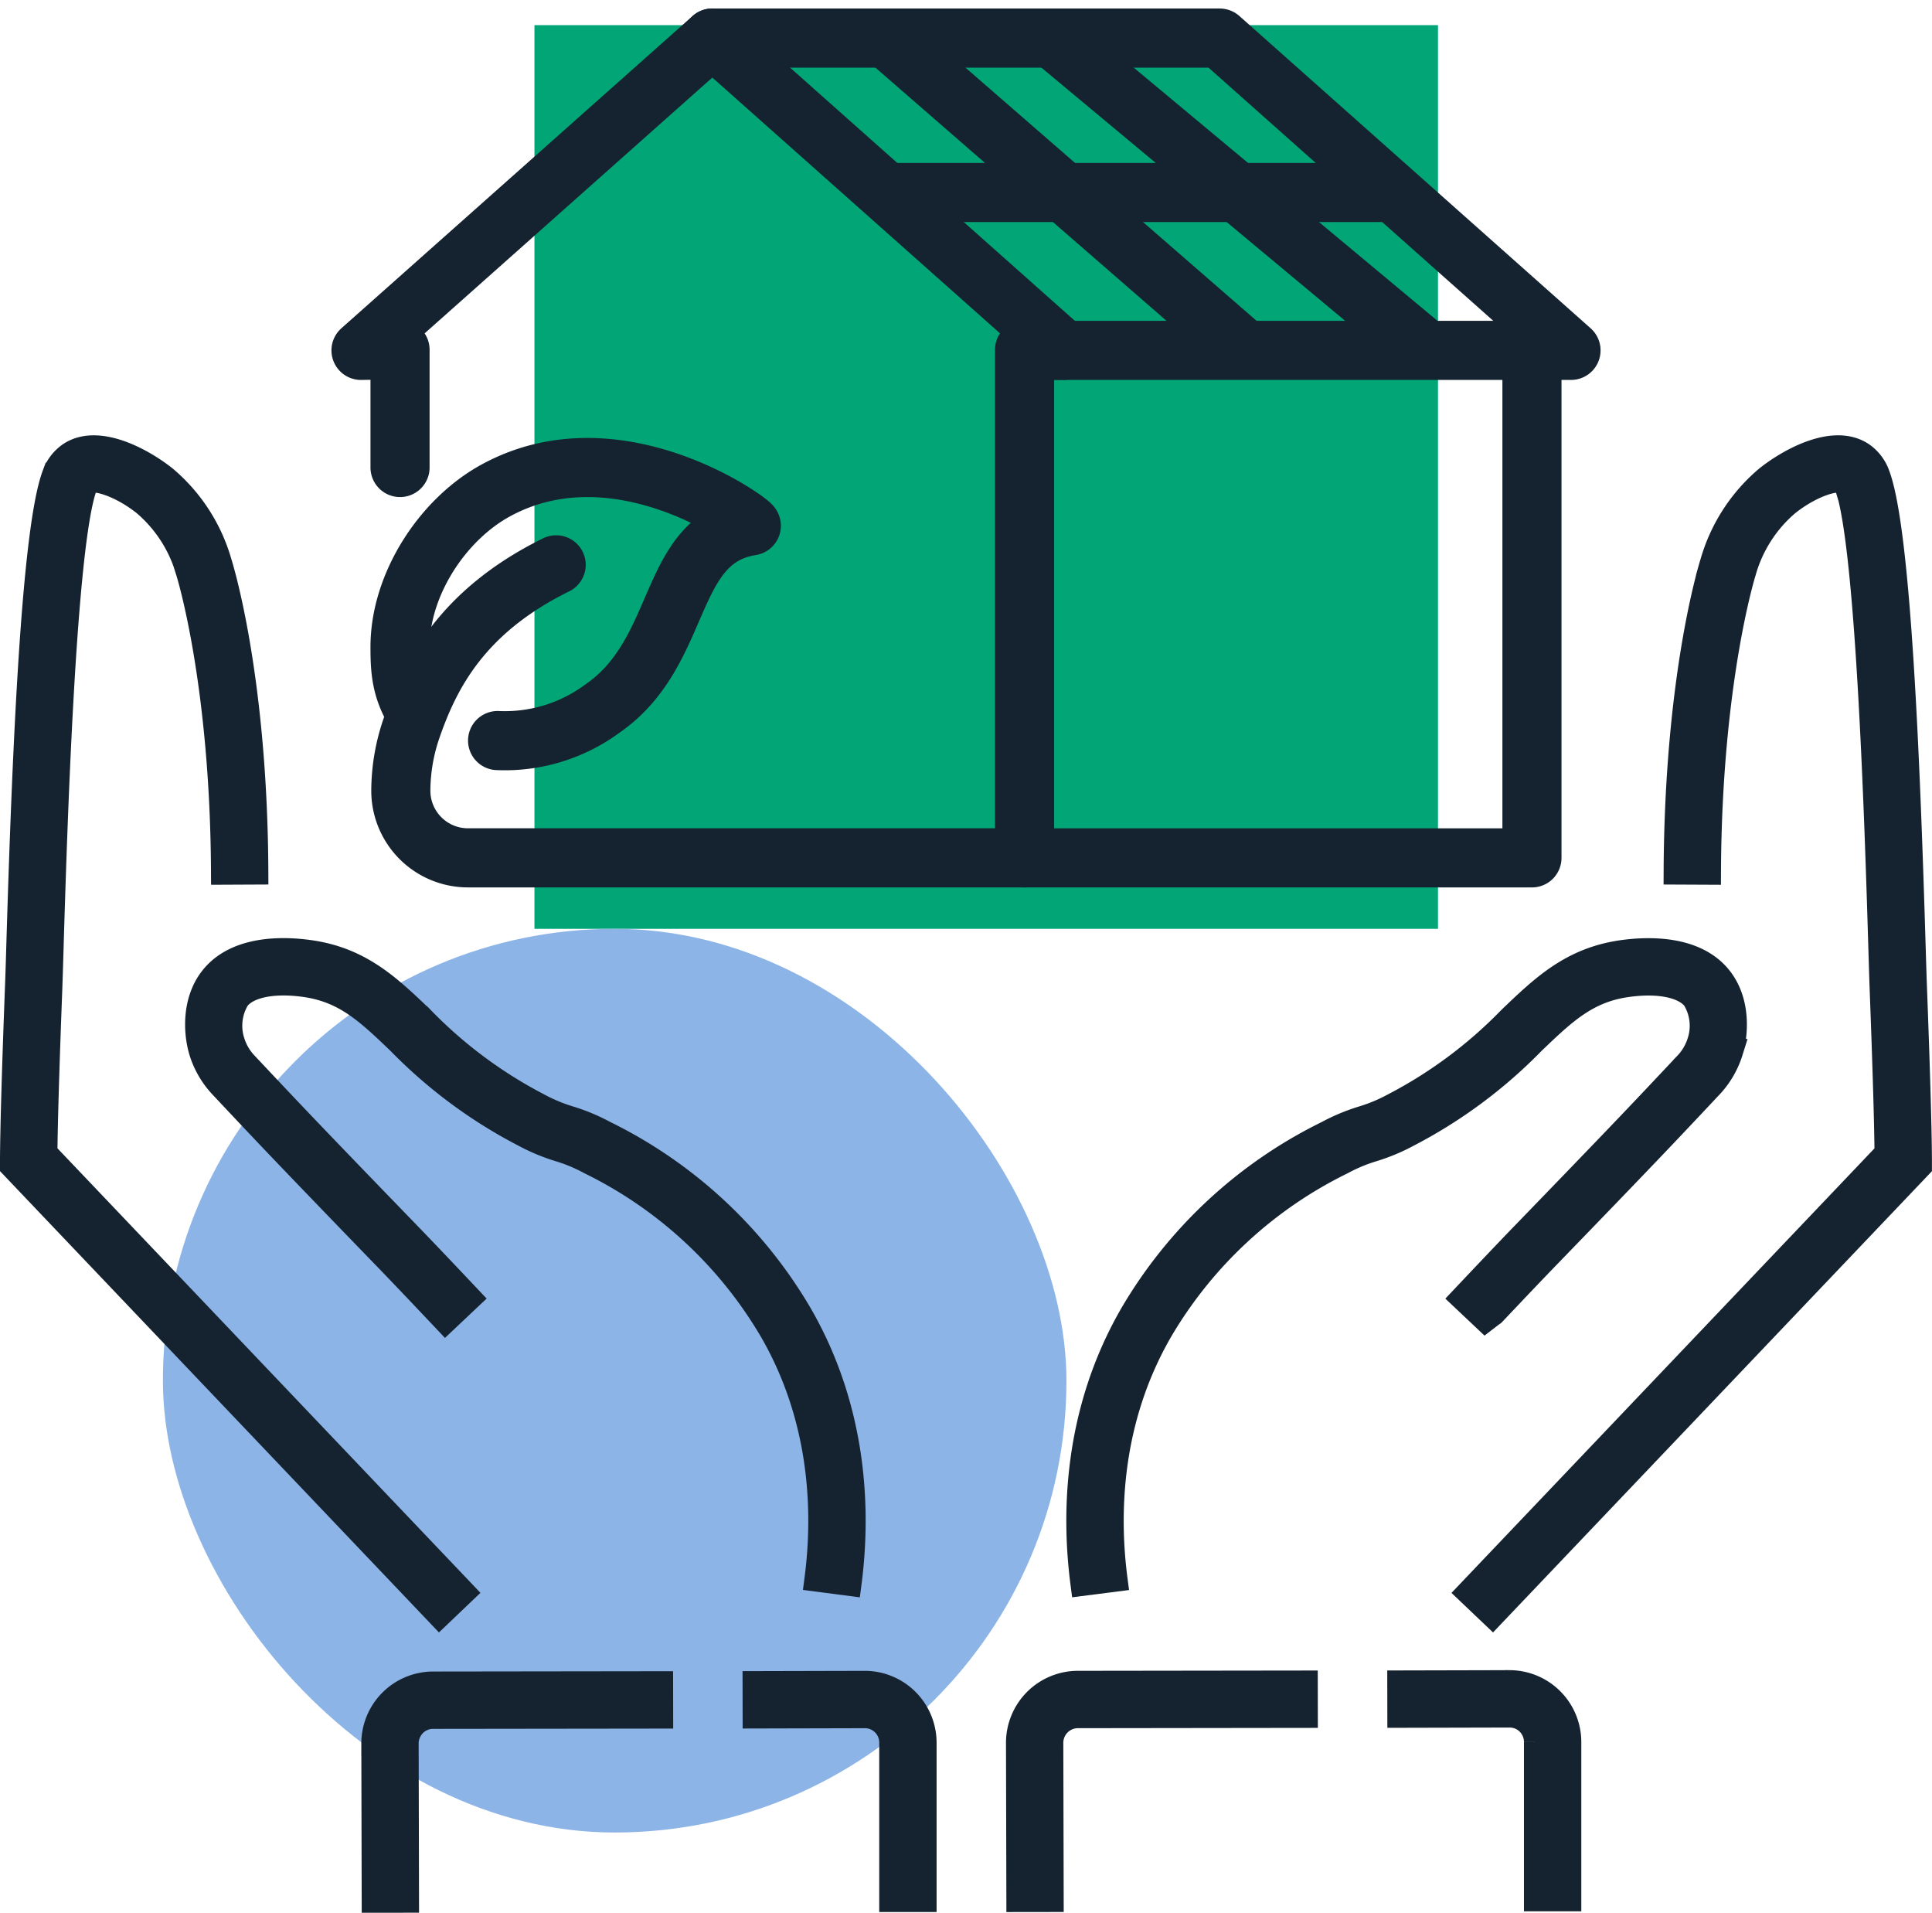
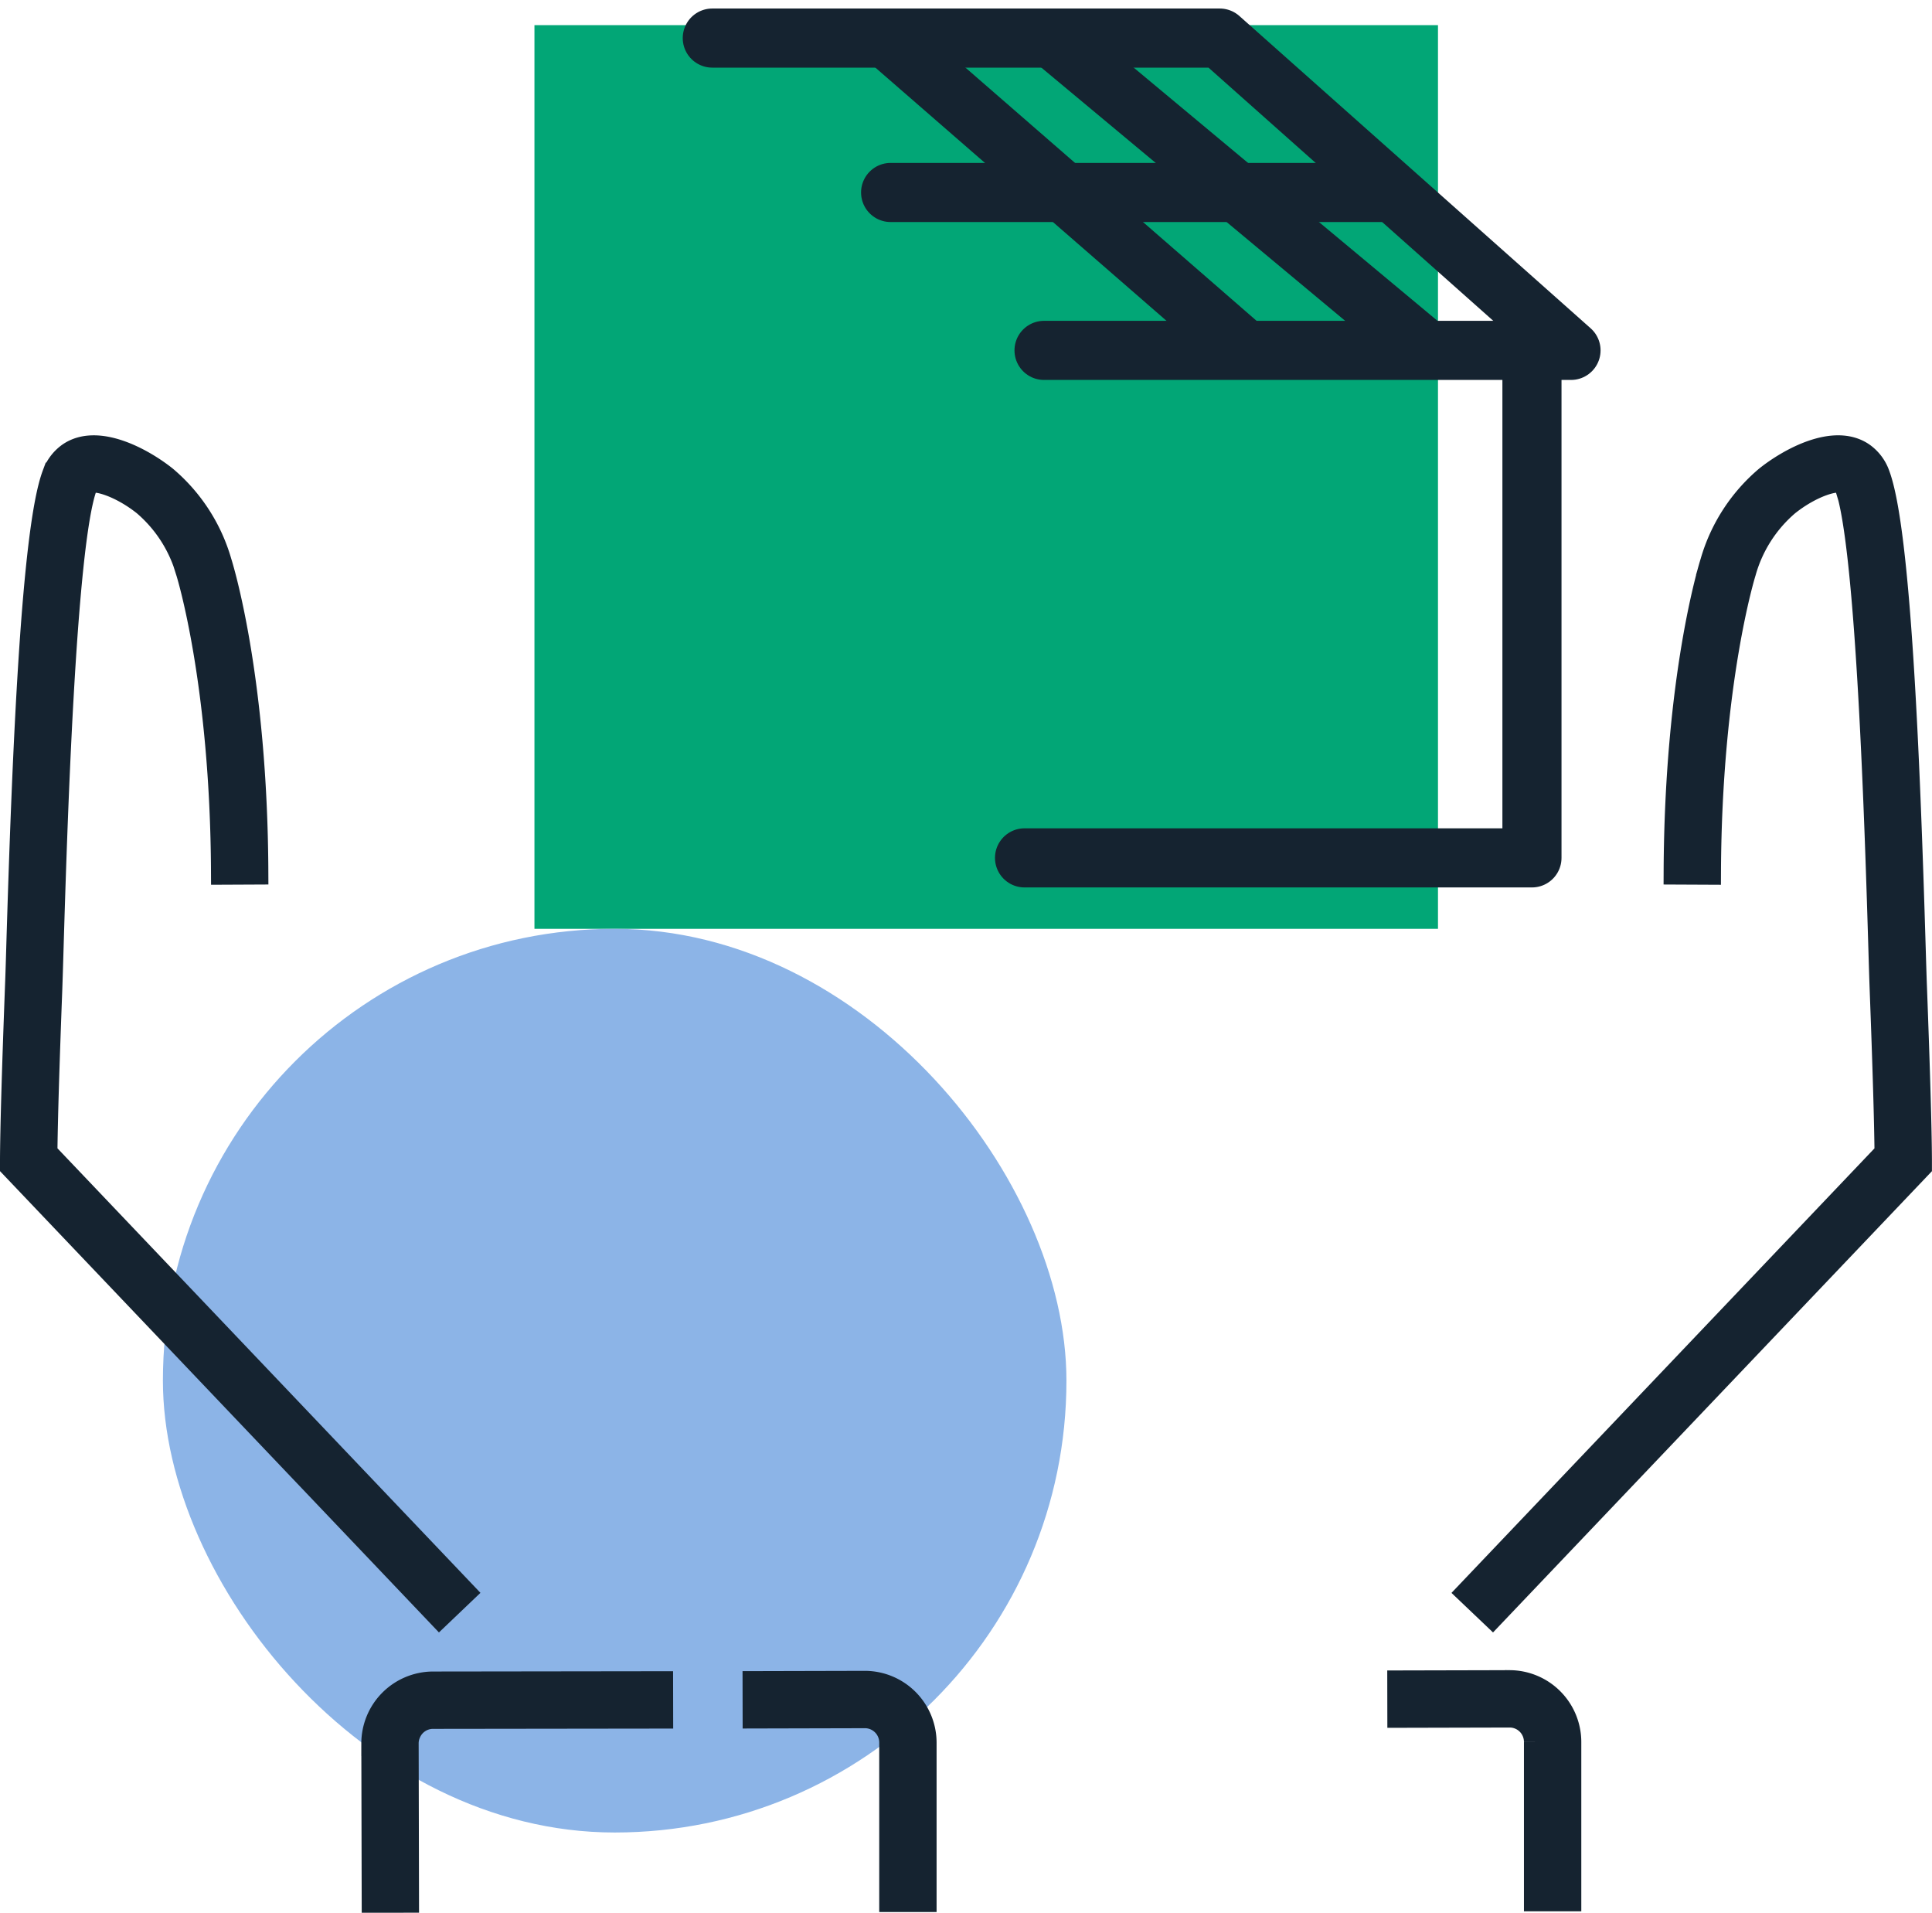
<svg xmlns="http://www.w3.org/2000/svg" width="228.796" height="226.478" viewBox="0 0 228.796 226.478">
  <g id="Raggruppa_159" data-name="Raggruppa 159" transform="translate(-7037.708 -3241.023)">
    <rect id="Rettangolo_51" data-name="Rettangolo 51" width="107" height="107" transform="translate(7208 3351) rotate(180)" fill="#02a676" />
    <rect id="Rettangolo_52" data-name="Rettangolo 52" width="107" height="107" rx="53.5" transform="translate(7164 3458) rotate(180)" fill="#8cb4e7" />
    <g id="Raggruppa_157" data-name="Raggruppa 157" transform="translate(64.21 27.531)">
      <g id="Raggruppa_155" data-name="Raggruppa 155" transform="translate(6975 3266.535)">
        <g id="Raggruppa_132" data-name="Raggruppa 132" transform="translate(126.278)">
          <g id="Raggruppa_130" data-name="Raggruppa 130" transform="translate(46.231)">
            <path id="Tracciato_20368" data-name="Tracciato 20368" d="M4301.156,1538.783l-2.747-2.614,49.478-51.988c-.037-3.757-.229-10.266-.573-19.378-.041-1.088-.093-2.76-.156-4.9-.393-13.08-1.437-47.82-3.988-54.7a1.268,1.268,0,0,0-.381-.593c-.873-.6-4,.414-6.758,2.619a16.489,16.489,0,0,0-5.176,8.115c-.041.128-4.051,13-4.151,35.526l-3.792-.018c.1-23.172,4.158-36.12,4.328-36.661a20.409,20.409,0,0,1,6.421-9.92c2.634-2.114,7.982-5.082,11.29-2.775a4.9,4.9,0,0,1,1.777,2.394c2.451,6.608,3.545,33.345,4.218,55.9.063,2.128.115,3.789.156,4.82.37,9.855.565,16.672.584,20.316l0,.763Z" transform="translate(-4298.409 -1400.658)" fill="#152330" stroke="#152330" stroke-linecap="round" stroke-width="3" />
          </g>
          <g id="Raggruppa_131" data-name="Raggruppa 131" transform="translate(0 59.542)">
-             <path id="Tracciato_20369" data-name="Tracciato 20369" d="M4266.059,1517.809c-1.052-8.1-.892-20.194,5.854-31.843a54.676,54.676,0,0,1,23.07-21.406,22.8,22.8,0,0,1,4.217-1.76,19.661,19.661,0,0,0,3.666-1.536,53.779,53.779,0,0,0,13.782-10.256c3.94-3.774,7.339-7.031,13.367-7.854,3.034-.412,8.58-.576,11.442,3.067,2.07,2.626,1.965,6.306,1.252,8.657a10.51,10.51,0,0,1-2.481,4.172c-4.953,5.275-7.435,7.915-19.451,20.322-2.322,2.4-6.935,7.288-6.939,7.29l-2.754-2.6s4.64-4.917,6.968-7.323c11.993-12.383,14.467-15.016,19.414-20.28a6.764,6.764,0,0,0,1.615-2.678,6.182,6.182,0,0,0-.6-5.213c-1.223-1.552-4.208-2.17-7.95-1.652-4.81.656-7.513,3.248-11.256,6.833a57.773,57.773,0,0,1-14.689,10.9,22.845,22.845,0,0,1-4.259,1.781,19.334,19.334,0,0,0-3.624,1.518,50.913,50.913,0,0,0-21.506,19.926c-6.211,10.73-6.352,21.939-5.374,29.454Z" transform="translate(-4265.578 -1442.944)" fill="#152330" stroke="#152330" stroke-linecap="round" stroke-width="3" />
-           </g>
+             </g>
        </g>
        <g id="Raggruppa_135" data-name="Raggruppa 135" transform="translate(0 0.005)">
          <g id="Raggruppa_133" data-name="Raggruppa 133">
            <path id="Tracciato_20370" data-name="Tracciato 20370" d="M4210.3,1538.781l-50.533-53.1,0-.763c.019-3.644.214-10.46.582-20.261.043-1.086.1-2.747.159-4.875.673-22.553,1.766-49.29,4.221-55.9a4.882,4.882,0,0,1,1.773-2.388c3.3-2.3,8.654.663,11.29,2.775a20.382,20.382,0,0,1,6.421,9.921c.17.539,4.226,13.488,4.333,36.66l-3.792.018c-.1-22.528-4.114-35.4-4.154-35.526a16.505,16.505,0,0,0-5.177-8.115c-2.754-2.2-5.9-3.219-6.758-2.619a1.252,1.252,0,0,0-.377.587c-2.556,6.884-3.6,41.625-3.992,54.7-.063,2.142-.116,3.813-.152,4.849-.348,9.16-.541,15.673-.577,19.43l49.477,51.988Z" transform="translate(-4159.769 -1400.662)" fill="#152330" stroke="#152330" stroke-linecap="round" stroke-width="3" />
          </g>
          <g id="Raggruppa_134" data-name="Raggruppa 134" transform="translate(21.917 59.536)">
-             <path id="Tracciato_20371" data-name="Tracciato 20371" d="M4252.446,1517.81l-3.763-.489c.979-7.515.838-18.725-5.372-29.454a50.923,50.923,0,0,0-21.507-19.926,19.347,19.347,0,0,0-3.624-1.518,22.846,22.846,0,0,1-4.259-1.781,57.7,57.7,0,0,1-14.688-10.9c-3.744-3.585-6.448-6.177-11.254-6.833-3.758-.518-6.731.1-7.954,1.652a6.2,6.2,0,0,0-.6,5.213,6.769,6.769,0,0,0,1.616,2.678c4.946,5.264,7.42,7.9,19.413,20.281,2.33,2.405,6.969,7.322,6.969,7.322l-2.754,2.6s-4.617-4.895-6.939-7.287c-12.016-12.409-14.5-15.05-19.451-20.324a10.513,10.513,0,0,1-2.481-4.175c-.714-2.354-.814-6.034,1.251-8.654,2.863-3.643,8.4-3.484,11.446-3.064,6.025.821,9.424,4.078,13.364,7.852a53.761,53.761,0,0,0,13.782,10.256,19.661,19.661,0,0,0,3.666,1.536,22.814,22.814,0,0,1,4.217,1.76,54.671,54.671,0,0,1,23.07,21.406C4253.338,1497.616,4253.5,1509.713,4252.446,1517.81Z" transform="translate(-4175.333 -1442.943)" fill="#152330" stroke="#152330" stroke-linecap="round" stroke-width="3" />
-           </g>
+             </g>
        </g>
        <g id="Raggruppa_136" data-name="Raggruppa 136" transform="translate(87.932 146.293)">
          <path id="Tracciato_20372" data-name="Tracciato 20372" d="M4238.405,1530.107l0-18.546a3.2,3.2,0,0,0-3.122-3.216l-13.056.032-.007-3.792,13.063-.032a7.011,7.011,0,0,1,6.914,6.991l0,18.563Z" transform="translate(-4222.216 -1504.553)" fill="#152330" stroke="#152330" stroke-linecap="round" stroke-width="3" />
        </g>
        <g id="Raggruppa_137" data-name="Raggruppa 137" transform="translate(42.783 146.337)">
          <path id="Tracciato_20373" data-name="Tracciato 20373" d="M4190.2,1530.182l-.044-18.547a7.021,7.021,0,0,1,6.913-7.015l27.01-.035.007,3.792-27,.034a3.177,3.177,0,0,0-2.867,1.936,3.1,3.1,0,0,0-.273,1.274l.043,18.557Z" transform="translate(-4190.152 -1504.584)" fill="#152330" stroke="#152330" stroke-linecap="round" stroke-width="3" />
        </g>
        <g id="Raggruppa_138" data-name="Raggruppa 138" transform="translate(164.281 146.213)">
          <path id="Tracciato_20374" data-name="Tracciato 20374" d="M4308.755,1530.049l0-18.547a3.2,3.2,0,0,0-3.122-3.215l-13.056.032-.007-3.792,13.063-.031a7.01,7.01,0,0,1,6.914,6.989l0,18.564Z" transform="translate(-4292.566 -1504.496)" fill="#152330" stroke="#152330" stroke-linecap="round" stroke-width="3" />
        </g>
        <g id="Raggruppa_139" data-name="Raggruppa 139" transform="translate(119.132 146.255)">
-           <path id="Tracciato_20375" data-name="Tracciato 20375" d="M4260.546,1530.122l-.044-18.546a7.023,7.023,0,0,1,6.913-7.015l27.01-.035.007,3.792-27,.035a3.235,3.235,0,0,0-3.141,3.21l.044,18.554Z" transform="translate(-4260.502 -1504.526)" fill="#152330" stroke="#152330" stroke-linecap="round" stroke-width="3" />
-         </g>
+           </g>
      </g>
      <g id="Raggruppa_156" data-name="Raggruppa 156" transform="translate(7016.246 3218)">
        <g id="Raggruppa_27" data-name="Raggruppa 27">
-           <path id="Tracciato_49" data-name="Tracciato 49" d="M2017.78,822.135c-1.667-2.725-1.78-5.005-1.78-7.655,0-7.41,5.028-15.062,11.28-18.5,14.587-8.027,30.788,4.083,30.311,4.159-10.145,1.605-7.856,14.942-17.672,21.671a19.444,19.444,0,0,1-12.364,3.752" transform="translate(-2011.375 -742.384)" fill="none" stroke="#152330" stroke-linecap="round" stroke-linejoin="round" stroke-width="7" />
-           <path id="Tracciato_50" data-name="Tracciato 50" d="M2031.111,767.6c-11.206,5.519-14.963,13.069-17.163,19.443a22.914,22.914,0,0,0-1.232,7.21h0a7.949,7.949,0,0,0,7.948,8.042h65.917l0-60.163,4.622.072-41.6-36.979L2008,742.209l4.622-.072v13.939" transform="translate(-2007.996 -705.23)" fill="none" stroke="#152330" stroke-linecap="round" stroke-linejoin="round" stroke-width="7" />
-         </g>
+           </g>
        <g id="Raggruppa_29" data-name="Raggruppa 29" transform="translate(41.601 0)">
          <line id="Linea_22" data-name="Linea 22" x2="41.059" y2="35.704" transform="translate(21.122 0.43)" fill="none" stroke="#152330" stroke-linecap="round" stroke-linejoin="round" stroke-width="7" />
          <line id="Linea_23" data-name="Linea 23" x2="42.845" y2="35.704" transform="translate(40.759 0.43)" fill="none" stroke="#152330" stroke-linecap="round" stroke-linejoin="round" stroke-width="7" />
          <path id="Tracciato_51" data-name="Tracciato 51" d="M2119.287,742.209h62.406l-41.6-36.979H2080" transform="translate(-2079.996 -705.23)" fill="none" stroke="#152330" stroke-linecap="round" stroke-linejoin="round" stroke-width="7" />
          <line id="Linea_24" data-name="Linea 24" x1="58.911" transform="translate(21.122 18.282)" fill="none" stroke="#152330" stroke-linecap="round" stroke-linejoin="round" stroke-width="7" />
          <path id="Tracciato_52" data-name="Tracciato 52" d="M2204.091,769.23l0,60.09H2144" transform="translate(-2107.019 -732.252)" fill="none" stroke="#152330" stroke-linecap="round" stroke-linejoin="round" stroke-width="7" />
        </g>
      </g>
    </g>
  </g>
</svg>